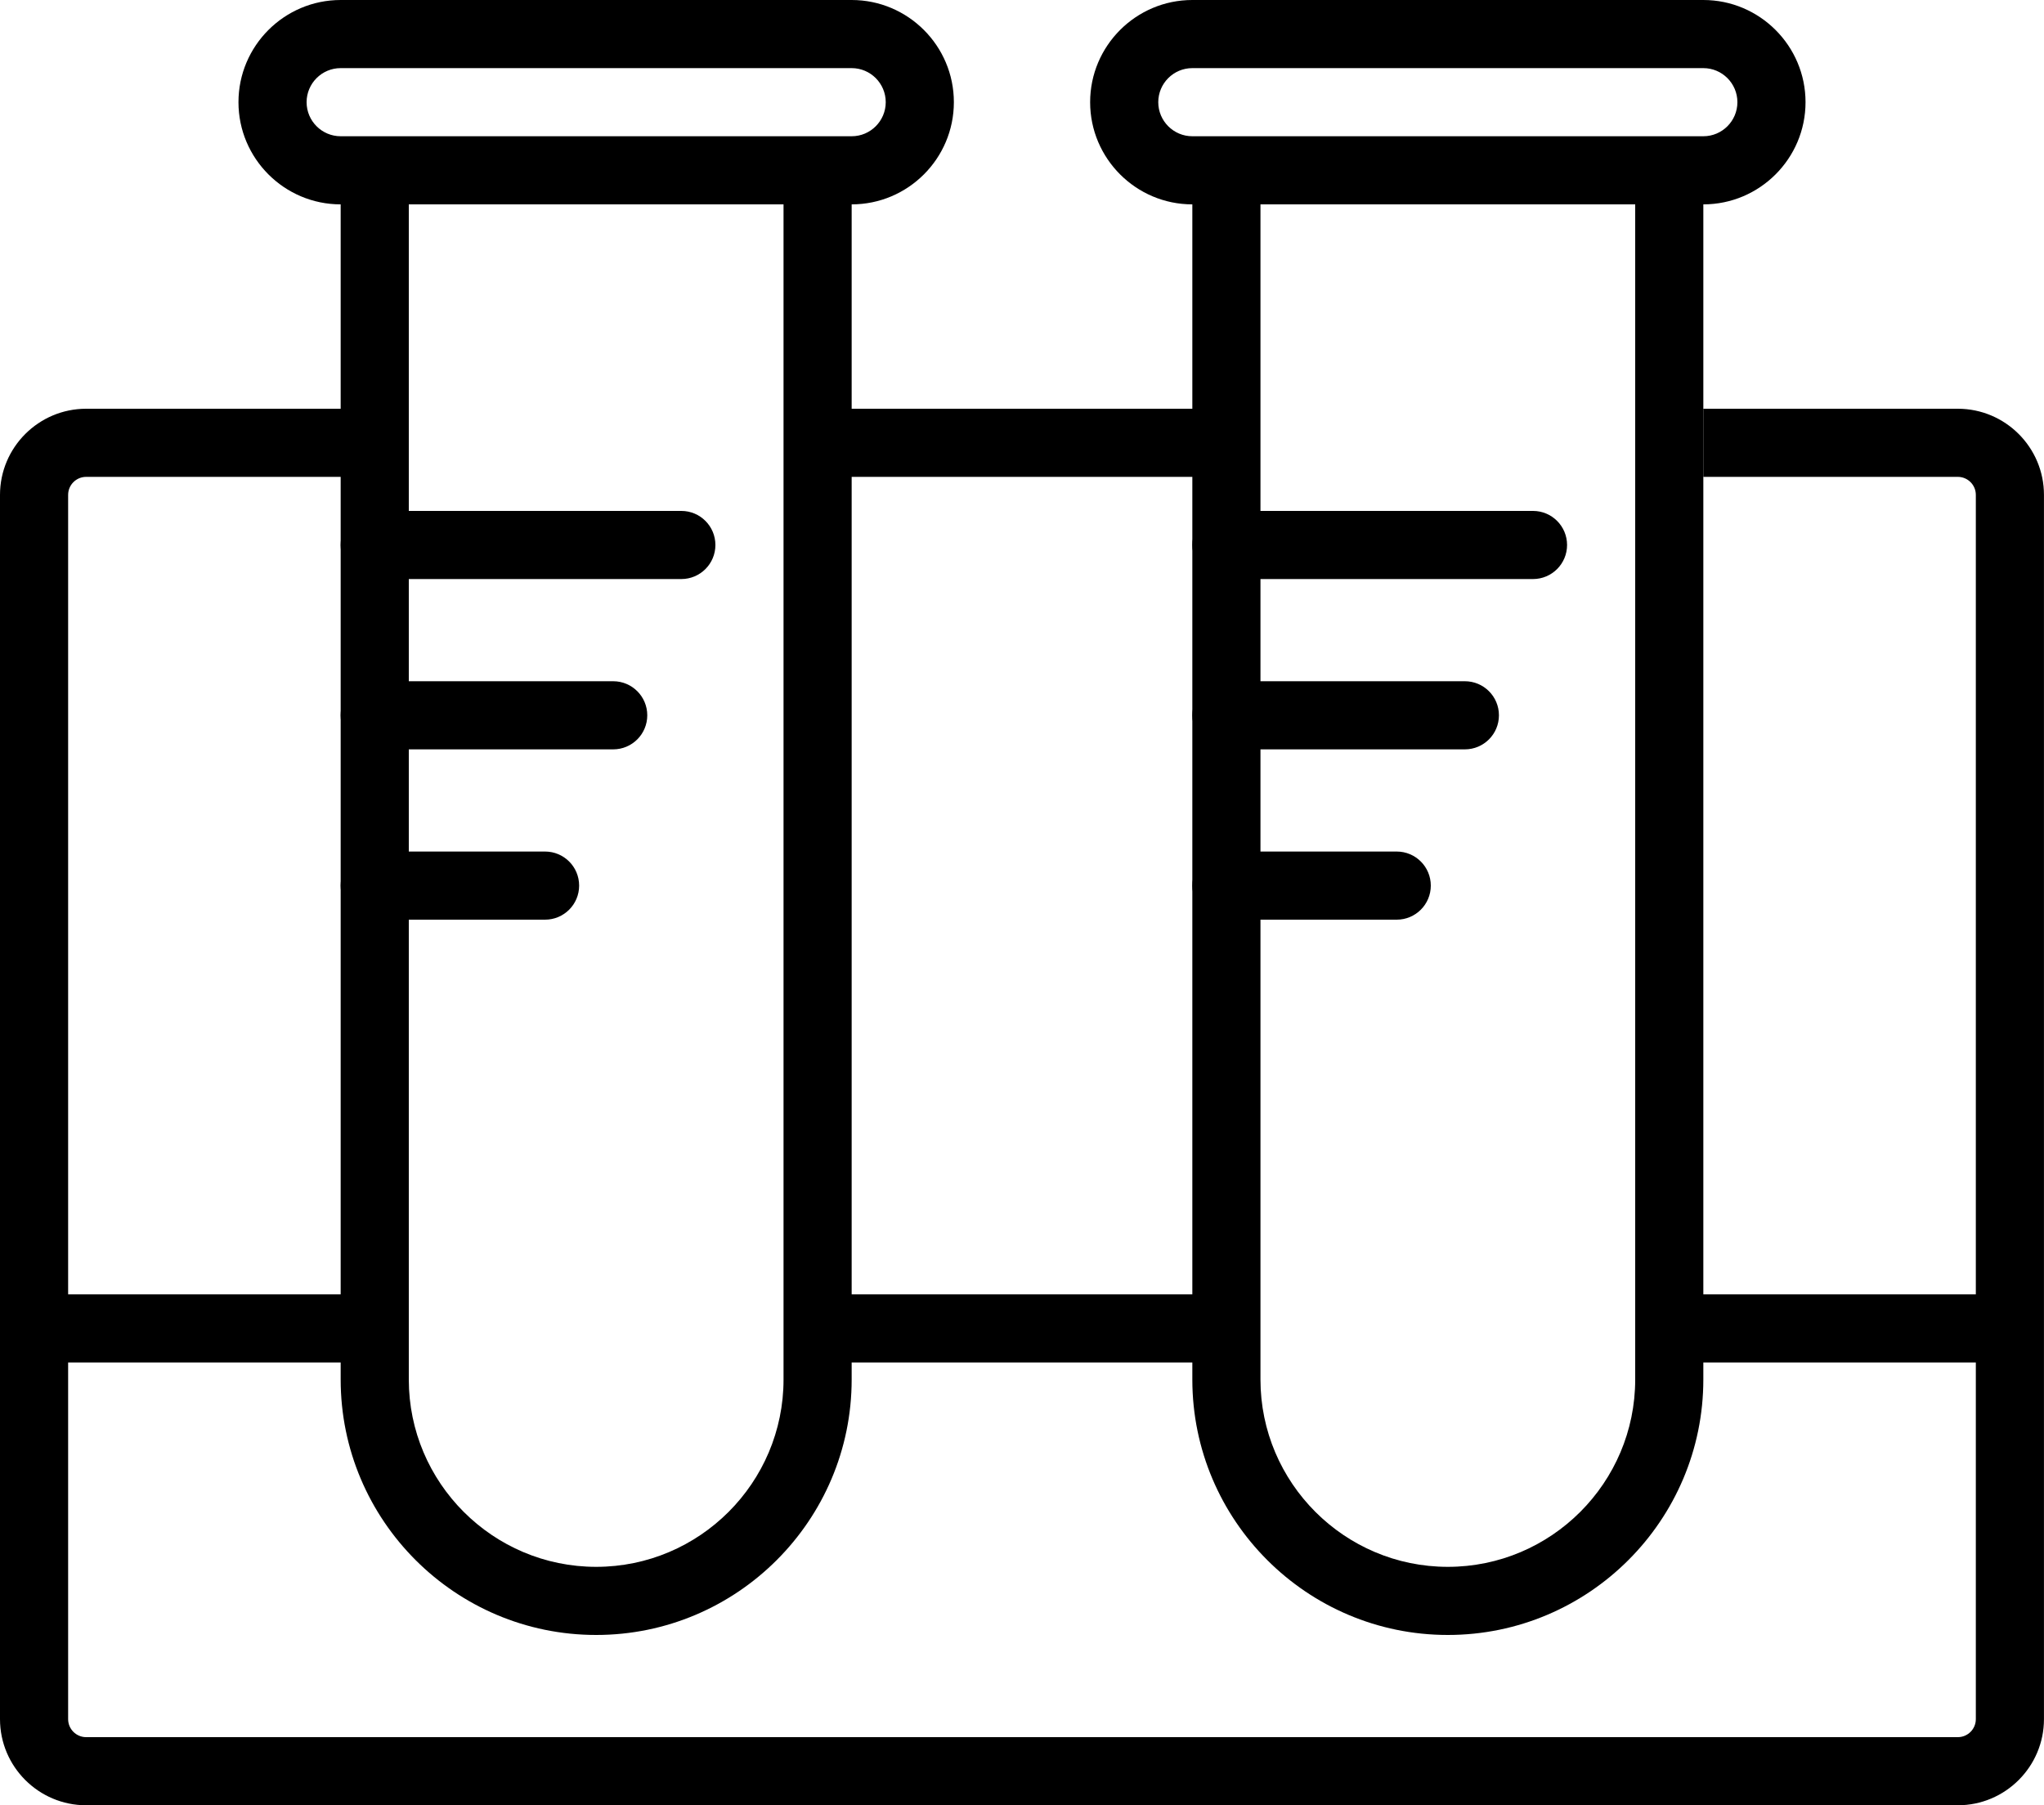
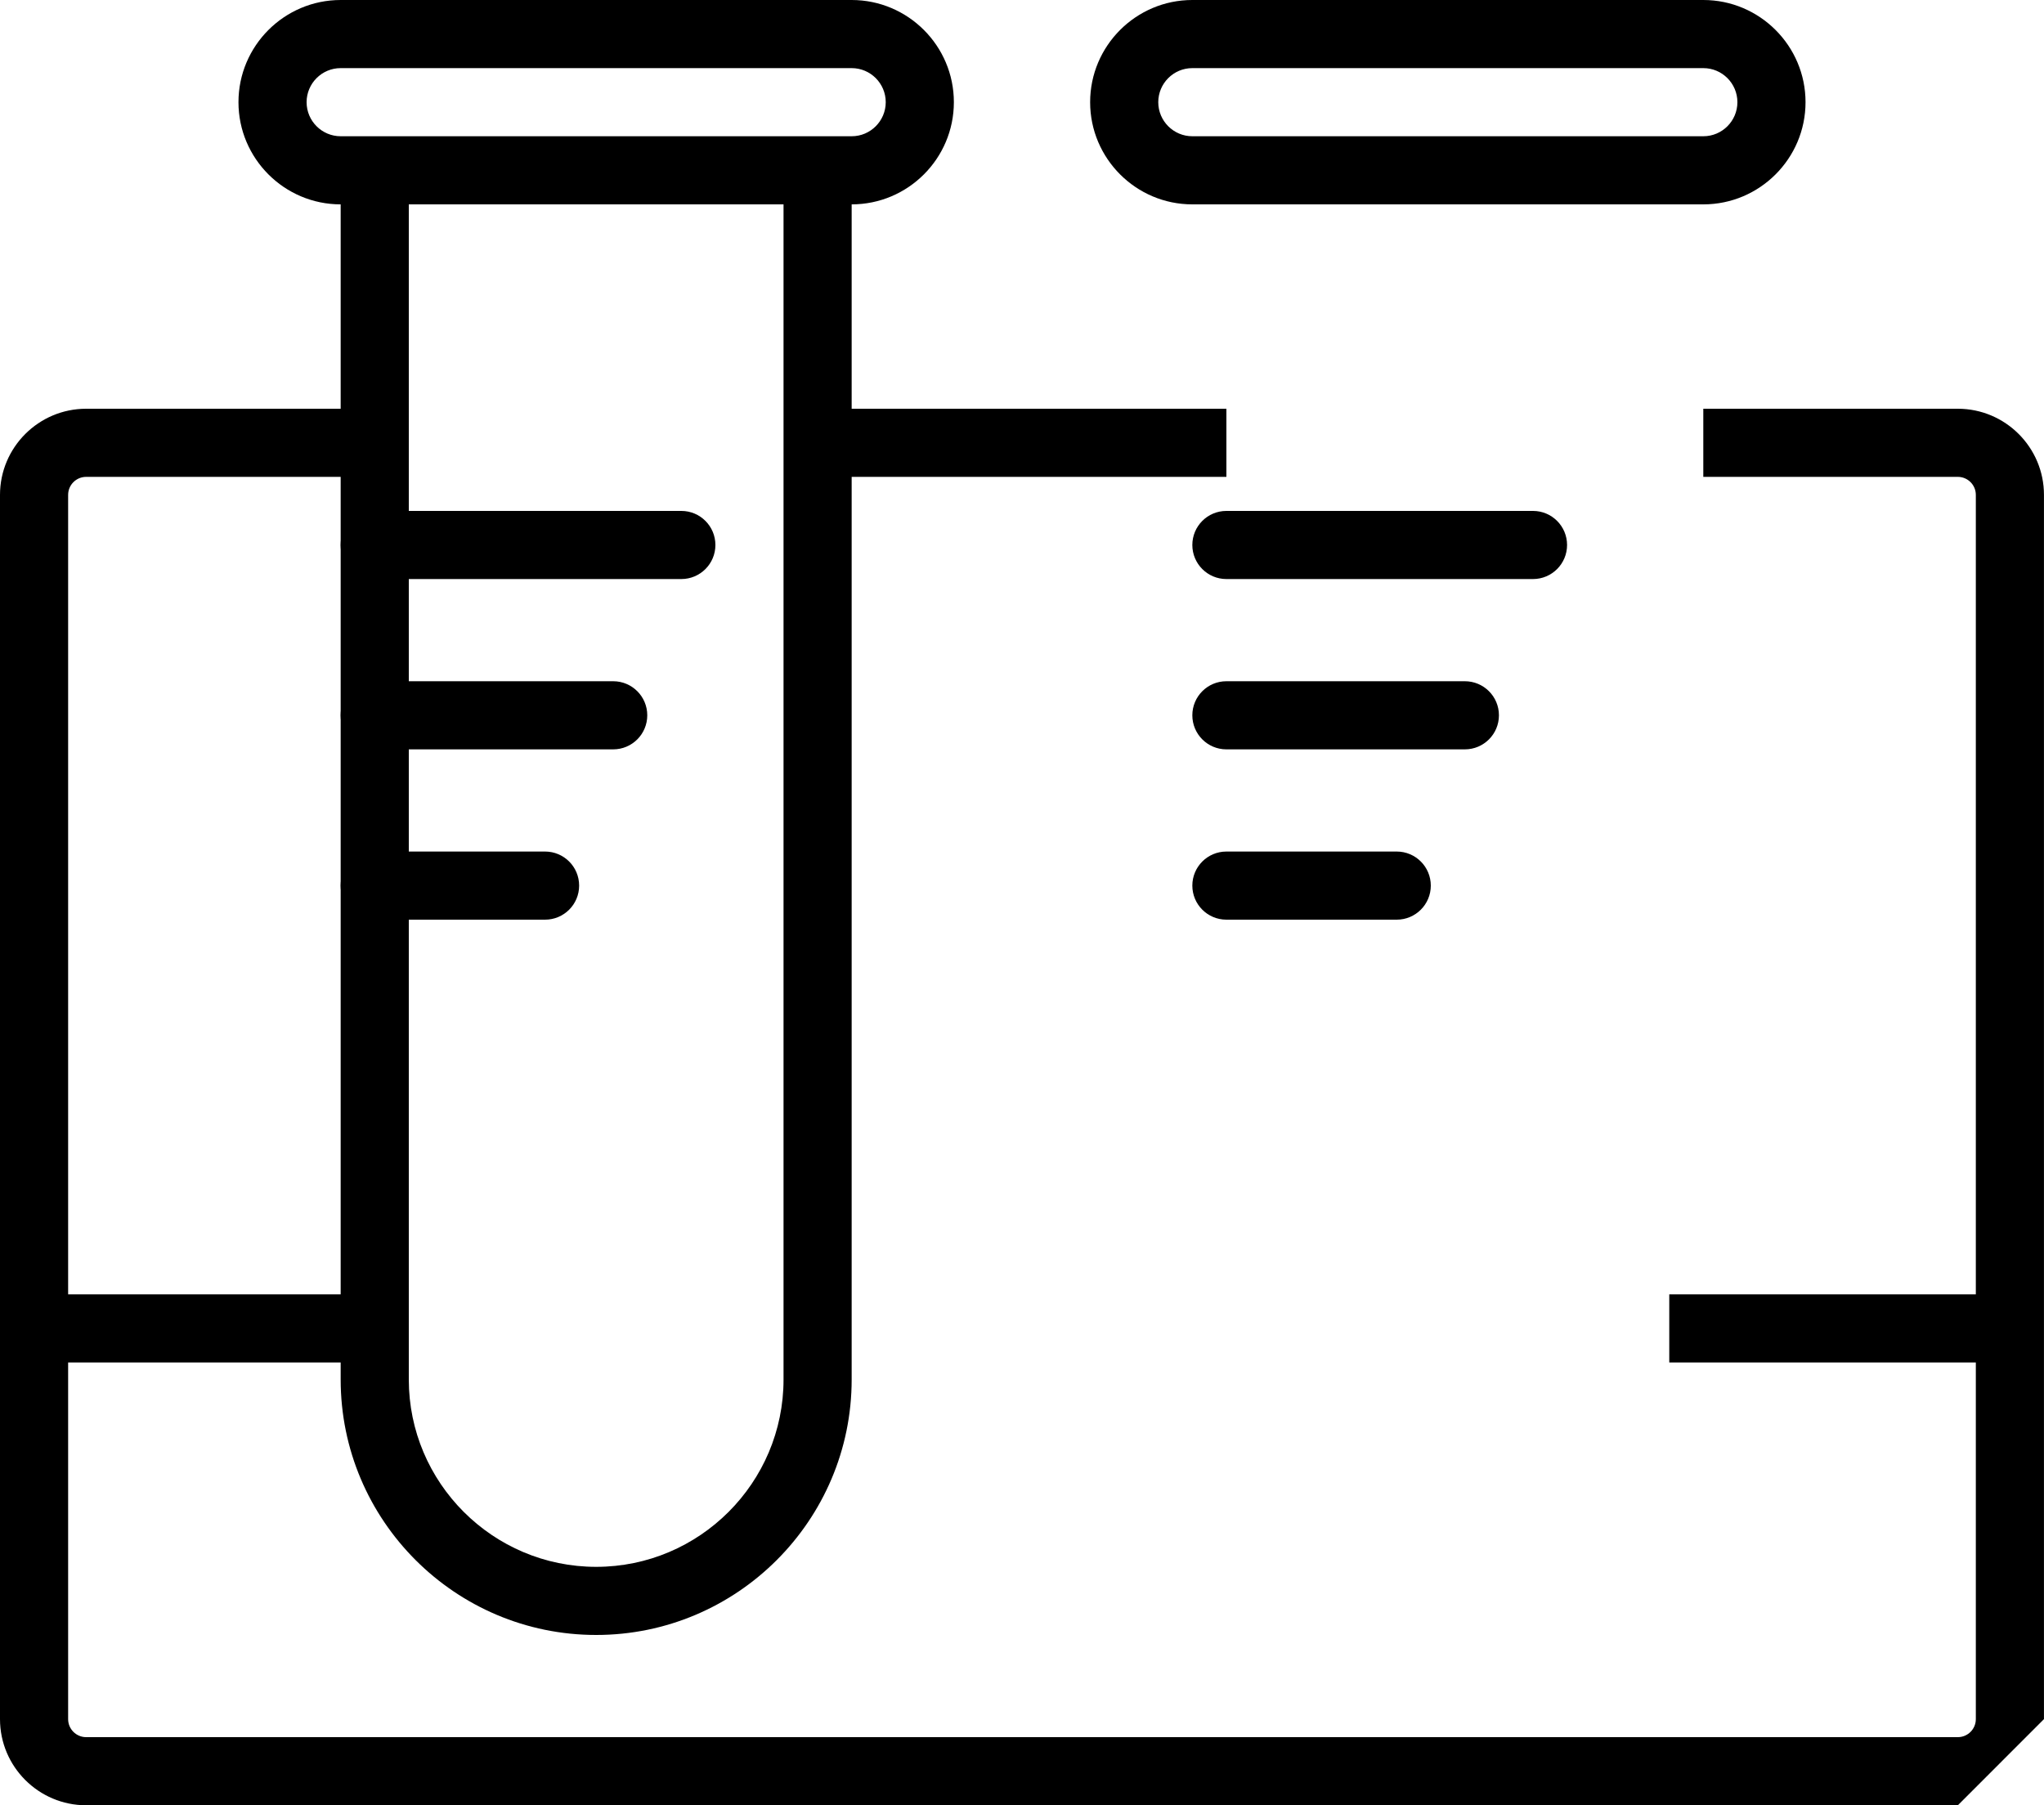
<svg xmlns="http://www.w3.org/2000/svg" id="Ebene_2" data-name="Ebene 2" width="60" height="53" viewBox="0 0 60 53">
  <g id="Icons">
    <g>
      <path d="M25,6h-15c-1.654,0-3-1.346-3-3s1.346-3,3-3h15c1.654,0,3,1.346,3,3s-1.346,3-3,3ZM10,2c-.552,0-1,.449-1,1s.448,1,1,1h15c.552,0,1-.449,1-1s-.448-1-1-1h-15Z" fill="#000" stroke-width="0" />
      <path d="M17.5,48c-4.136,0-7.5-3.364-7.5-7.5V5h2v35.5c0,3.033,2.468,5.5,5.5,5.5s5.5-2.467,5.5-5.5V5h2v35.5c0,4.136-3.364,7.5-7.5,7.5Z" fill="#000" stroke-width="0" />
      <path d="M20,17h-9c-.553,0-1-.448-1-1s.447-1,1-1h9c.553,0,1,.448,1,1s-.447,1-1,1Z" fill="#000" stroke-width="0" />
      <path d="M18,22h-7c-.553,0-1-.448-1-1s.447-1,1-1h7c.553,0,1,.448,1,1s-.447,1-1,1Z" fill="#000" stroke-width="0" />
      <path d="M16,27h-5c-.553,0-1-.448-1-1s.447-1,1-1h5c.553,0,1,.448,1,1s-.447,1-1,1Z" fill="#000" stroke-width="0" />
      <path d="M50,6h-15c-1.654,0-3-1.346-3-3s1.346-3,3-3h15c1.654,0,3,1.346,3,3s-1.346,3-3,3ZM35,2c-.552,0-1,.449-1,1s.448,1,1,1h15c.552,0,1-.449,1-1s-.448-1-1-1h-15Z" fill="#000" stroke-width="0" />
-       <path d="M42.5,48c-4.136,0-7.5-3.364-7.5-7.5V5h2v35.5c0,3.033,2.468,5.5,5.5,5.5s5.5-2.467,5.5-5.5V5h2v35.5c0,4.136-3.364,7.5-7.5,7.5Z" fill="#000" stroke-width="0" />
      <path d="M45,17h-9c-.553,0-1-.448-1-1s.447-1,1-1h9c.553,0,1,.448,1,1s-.447,1-1,1Z" fill="#000" stroke-width="0" />
      <path d="M43,22h-7c-.553,0-1-.448-1-1s.447-1,1-1h7c.553,0,1,.448,1,1s-.447,1-1,1Z" fill="#000" stroke-width="0" />
      <path d="M41,27h-5c-.553,0-1-.448-1-1s.447-1,1-1h5c.553,0,1,.448,1,1s-.447,1-1,1Z" fill="#000" stroke-width="0" />
      <rect x="24" y="12" width="12" height="2" fill="#000" stroke-width="0" />
-       <path d="M57.471,53H2.529c-1.395,0-2.529-1.135-2.529-2.529V14.529c0-1.395,1.135-2.529,2.529-2.529h8.471v2H2.529c-.292,0-.529.237-.529.529v35.942c0,.292.237.529.529.529h54.941c.292,0,.529-.237.529-.529V14.529c0-.292-.237-.529-.529-.529h-7.471v-2h7.471c1.395,0,2.529,1.135,2.529,2.529v35.942c0,1.395-1.135,2.529-2.529,2.529Z" fill="#000" stroke-width="0" />
+       <path d="M57.471,53H2.529c-1.395,0-2.529-1.135-2.529-2.529V14.529c0-1.395,1.135-2.529,2.529-2.529h8.471v2H2.529c-.292,0-.529.237-.529.529v35.942c0,.292.237.529.529.529h54.941c.292,0,.529-.237.529-.529V14.529c0-.292-.237-.529-.529-.529h-7.471v-2h7.471c1.395,0,2.529,1.135,2.529,2.529v35.942Z" fill="#000" stroke-width="0" />
      <rect x="1" y="38" width="10" height="2" fill="#000" stroke-width="0" />
-       <rect x="24" y="38" width="12" height="2" fill="#000" stroke-width="0" />
      <rect x="49" y="38" width="10" height="2" fill="#000" stroke-width="0" />
    </g>
  </g>
</svg>